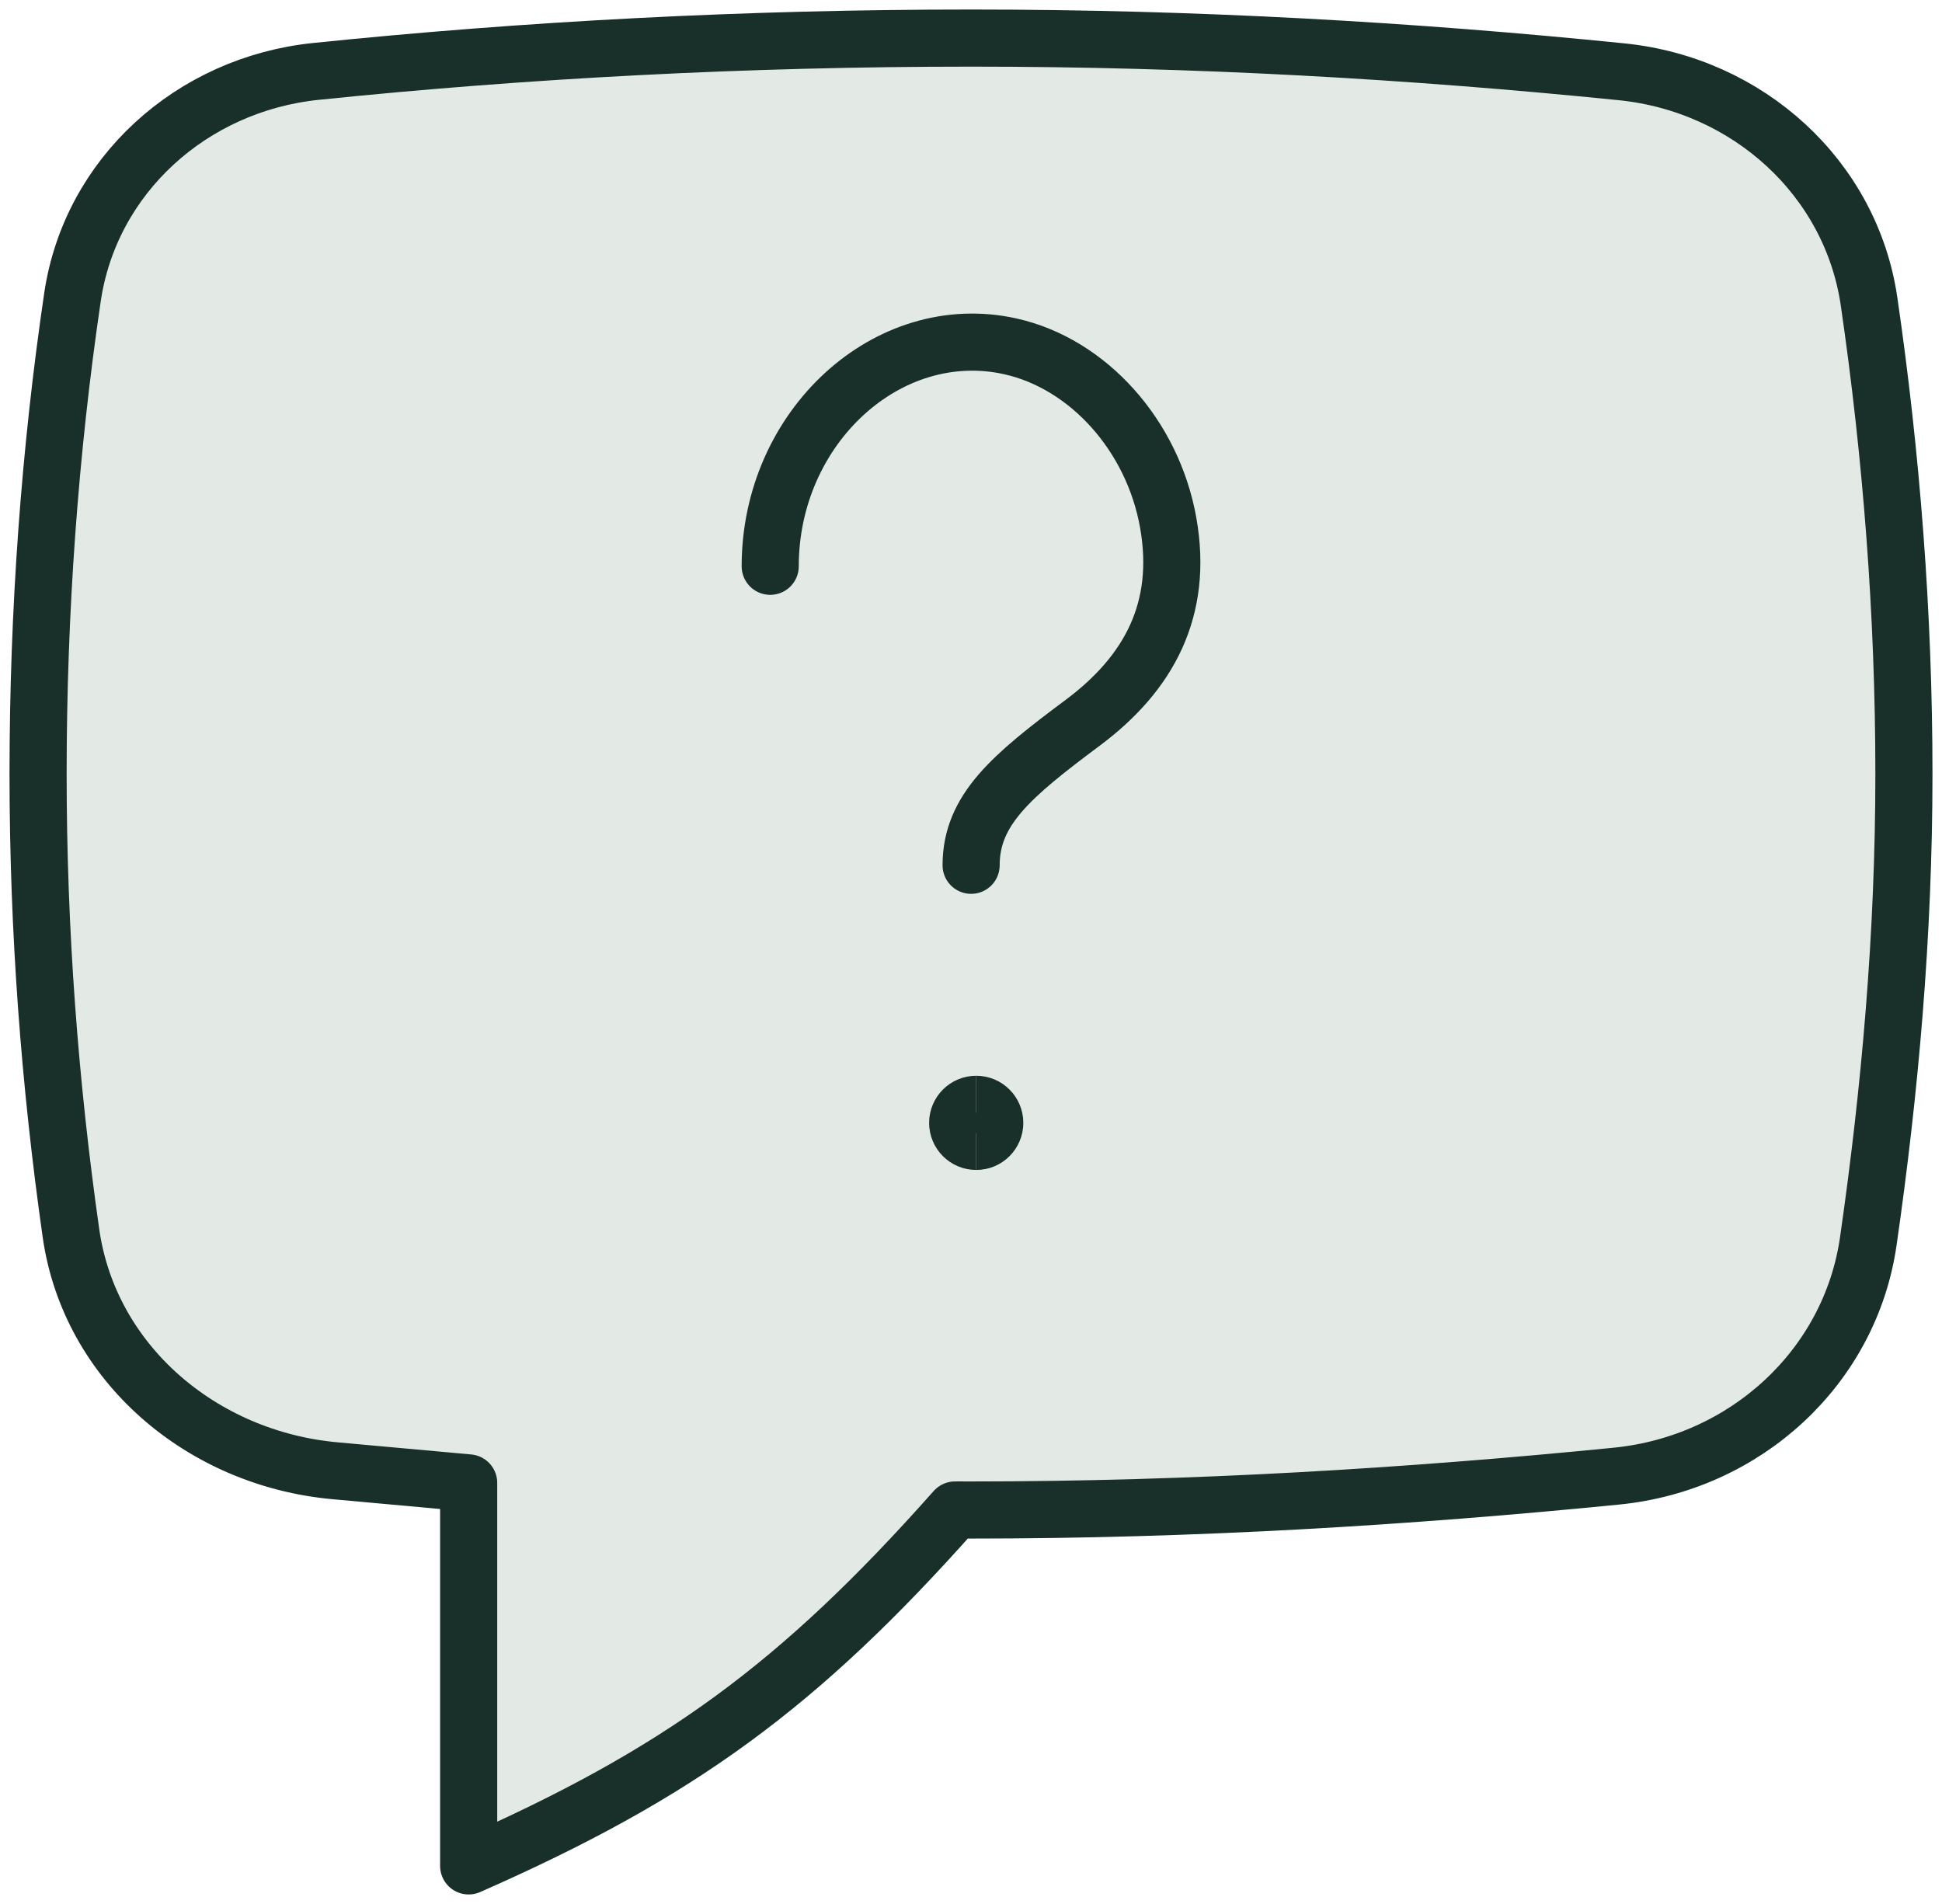
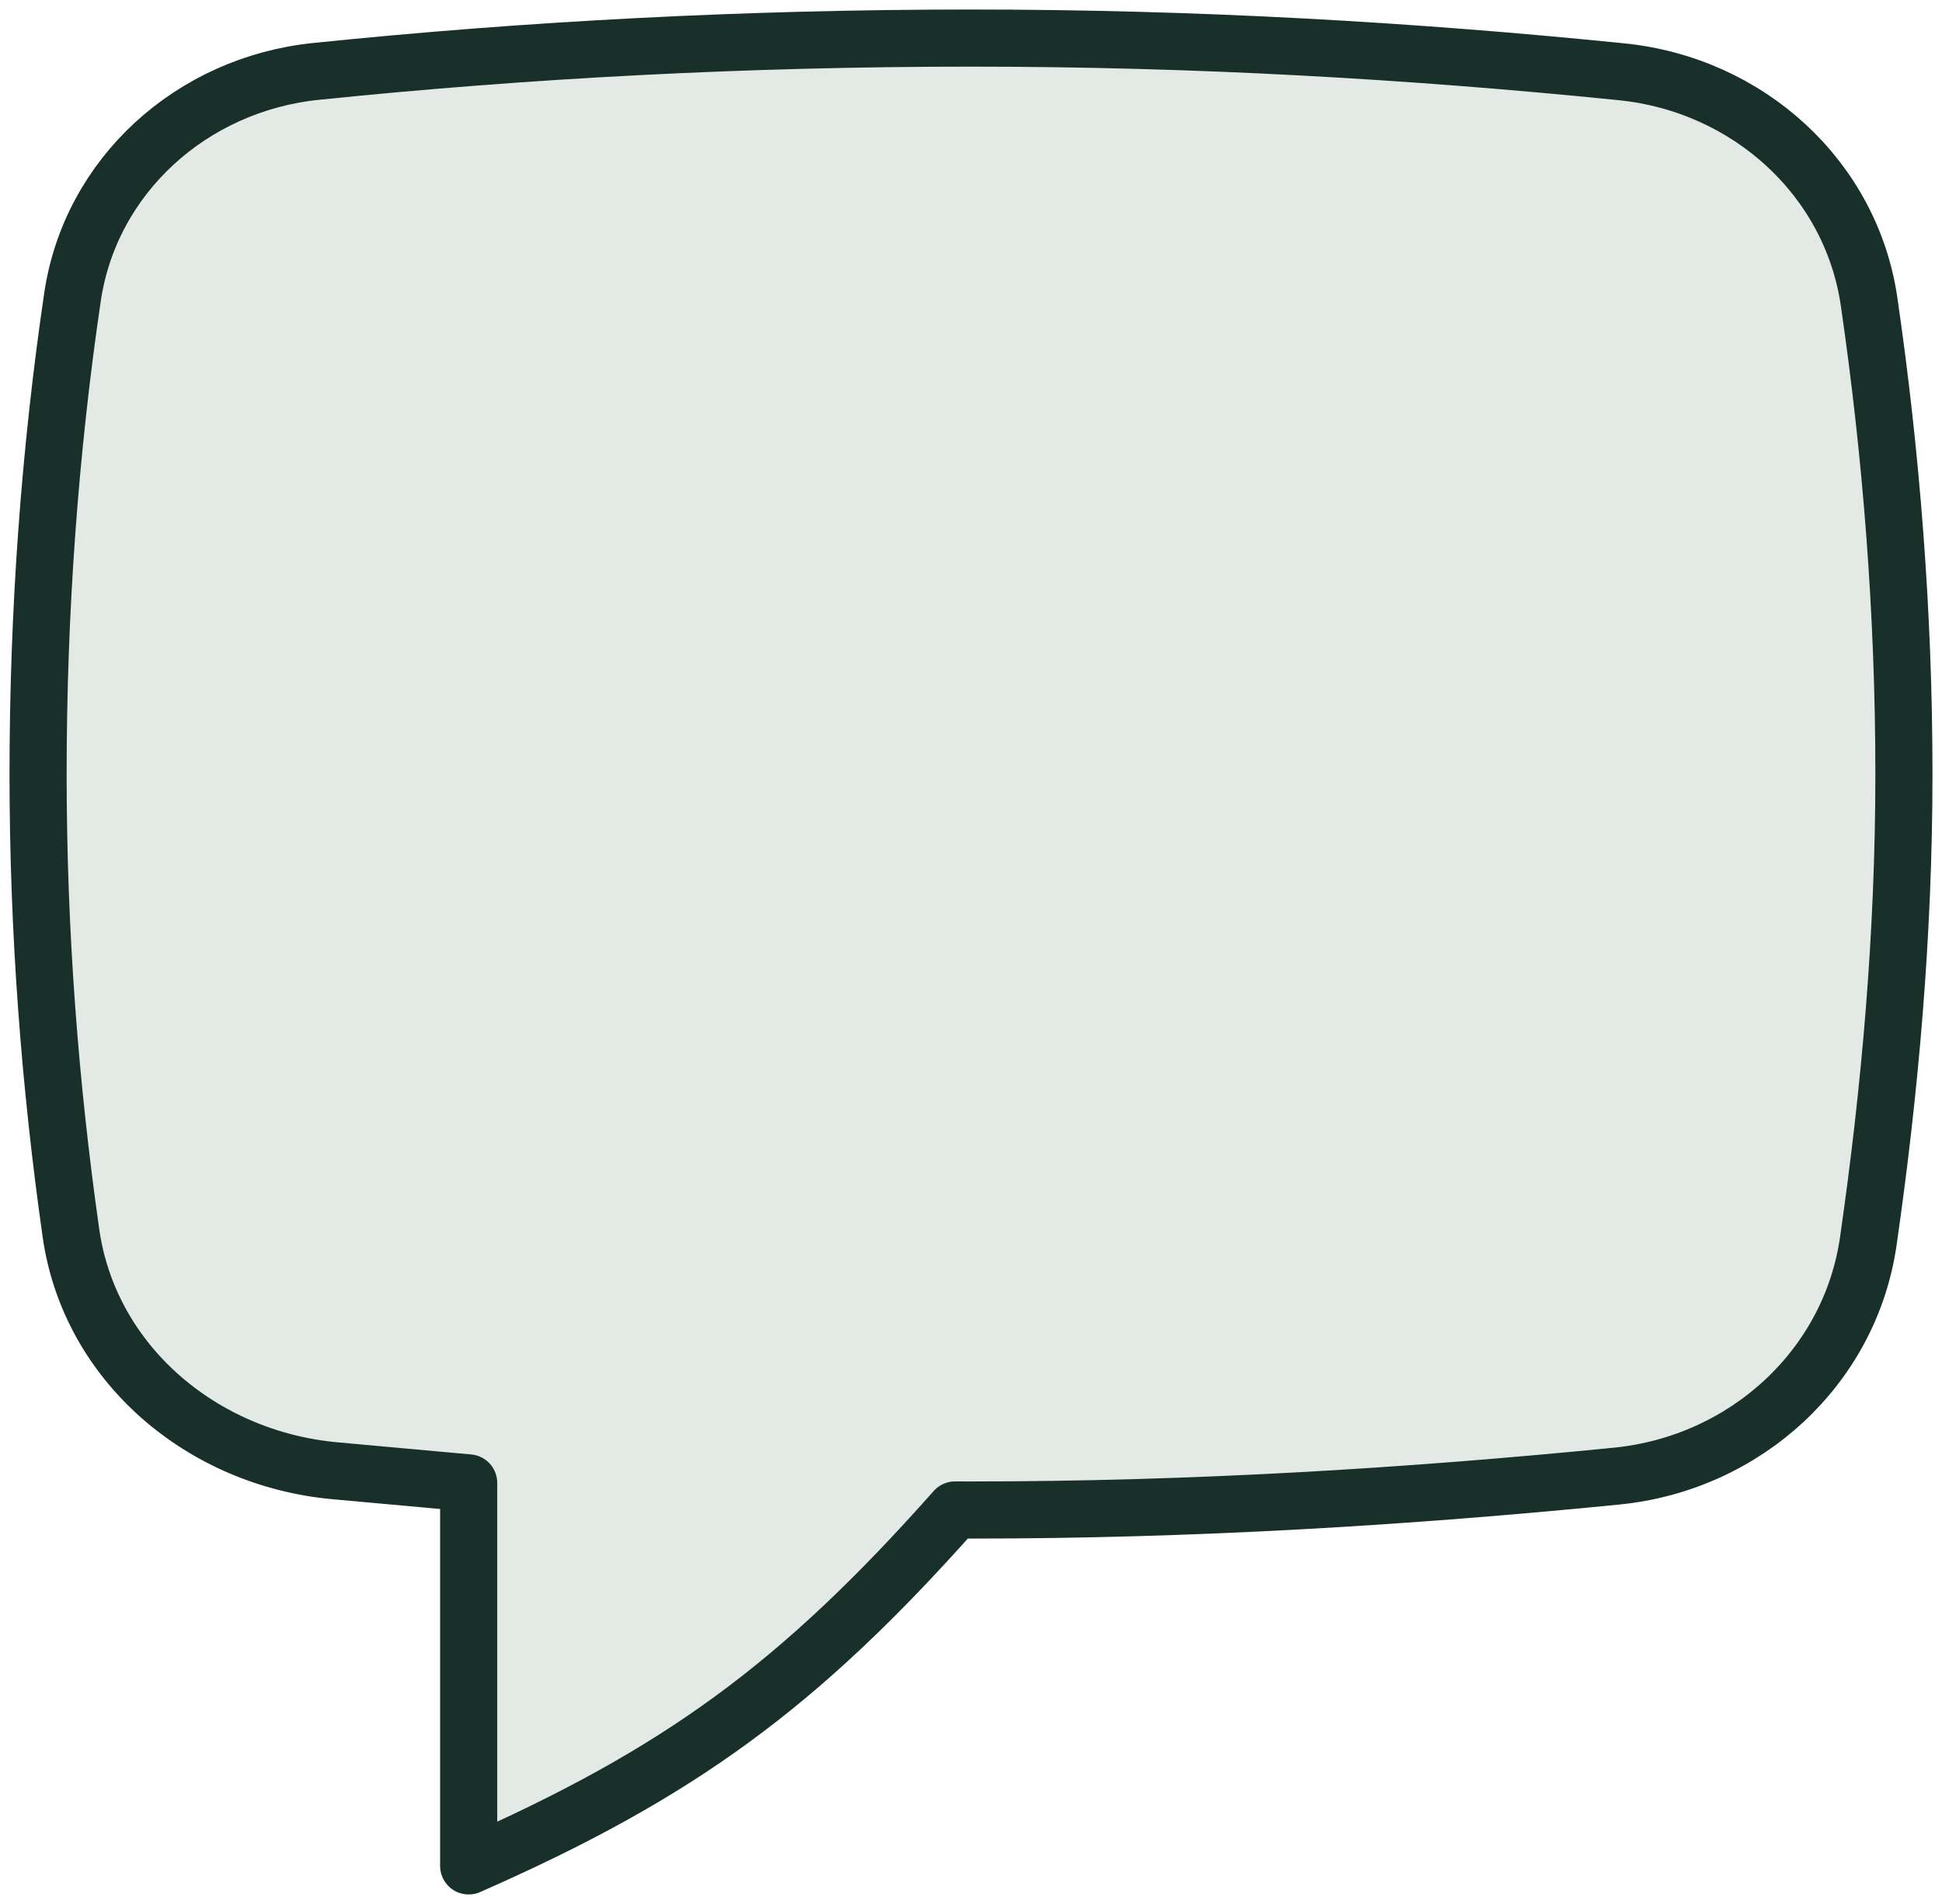
<svg xmlns="http://www.w3.org/2000/svg" width="51" height="50" viewBox="0 0 51 50" fill="none">
  <path d="M8.795 38.623C5.292 38.304 2.349 35.794 1.863 32.381C1.308 28.475 1 24.46 1 20.327C1 16.048 1.309 11.837 1.903 7.806C2.373 4.618 5.029 2.211 8.3 1.875C13.825 1.306 19.597 1 25.5 1C31.385 1 37.055 1.325 42.585 1.885C45.911 2.222 48.612 4.678 49.085 7.921C49.667 11.921 50 16.085 50 20.327C50 24.535 49.636 28.627 49.064 32.599C48.587 35.904 45.843 38.426 42.453 38.764C36.977 39.308 31.331 39.654 25.5 39.654C25.36 39.654 25.221 39.654 25.081 39.653C20.97 44.286 17.818 46.576 12.308 49V38.942C11.414 38.862 10.526 38.781 9.643 38.7C9.36 38.675 9.077 38.649 8.795 38.623Z" fill="#E3EAE6" stroke="#183029" stroke-width="1.5" stroke-linecap="round" stroke-linejoin="round" />
-   <path d="M25.503 22.723C25.503 21.267 26.563 20.375 28.434 18.98C30.17 17.685 31.085 16.007 30.678 13.722C30.271 11.437 28.579 9.55 26.532 9.095C23.319 8.382 20.227 11.214 20.227 14.871" stroke="#183029" stroke-width="1.5" stroke-linecap="round" stroke-linejoin="round" />
-   <path d="M25.637 29.974C25.368 29.974 25.15 29.756 25.15 29.487C25.15 29.218 25.368 29 25.637 29" stroke="#183029" stroke-width="1.5" />
-   <path d="M25.637 29.974C25.906 29.974 26.124 29.756 26.124 29.487C26.124 29.218 25.906 29 25.637 29" stroke="#183029" stroke-width="1.5" />
</svg>